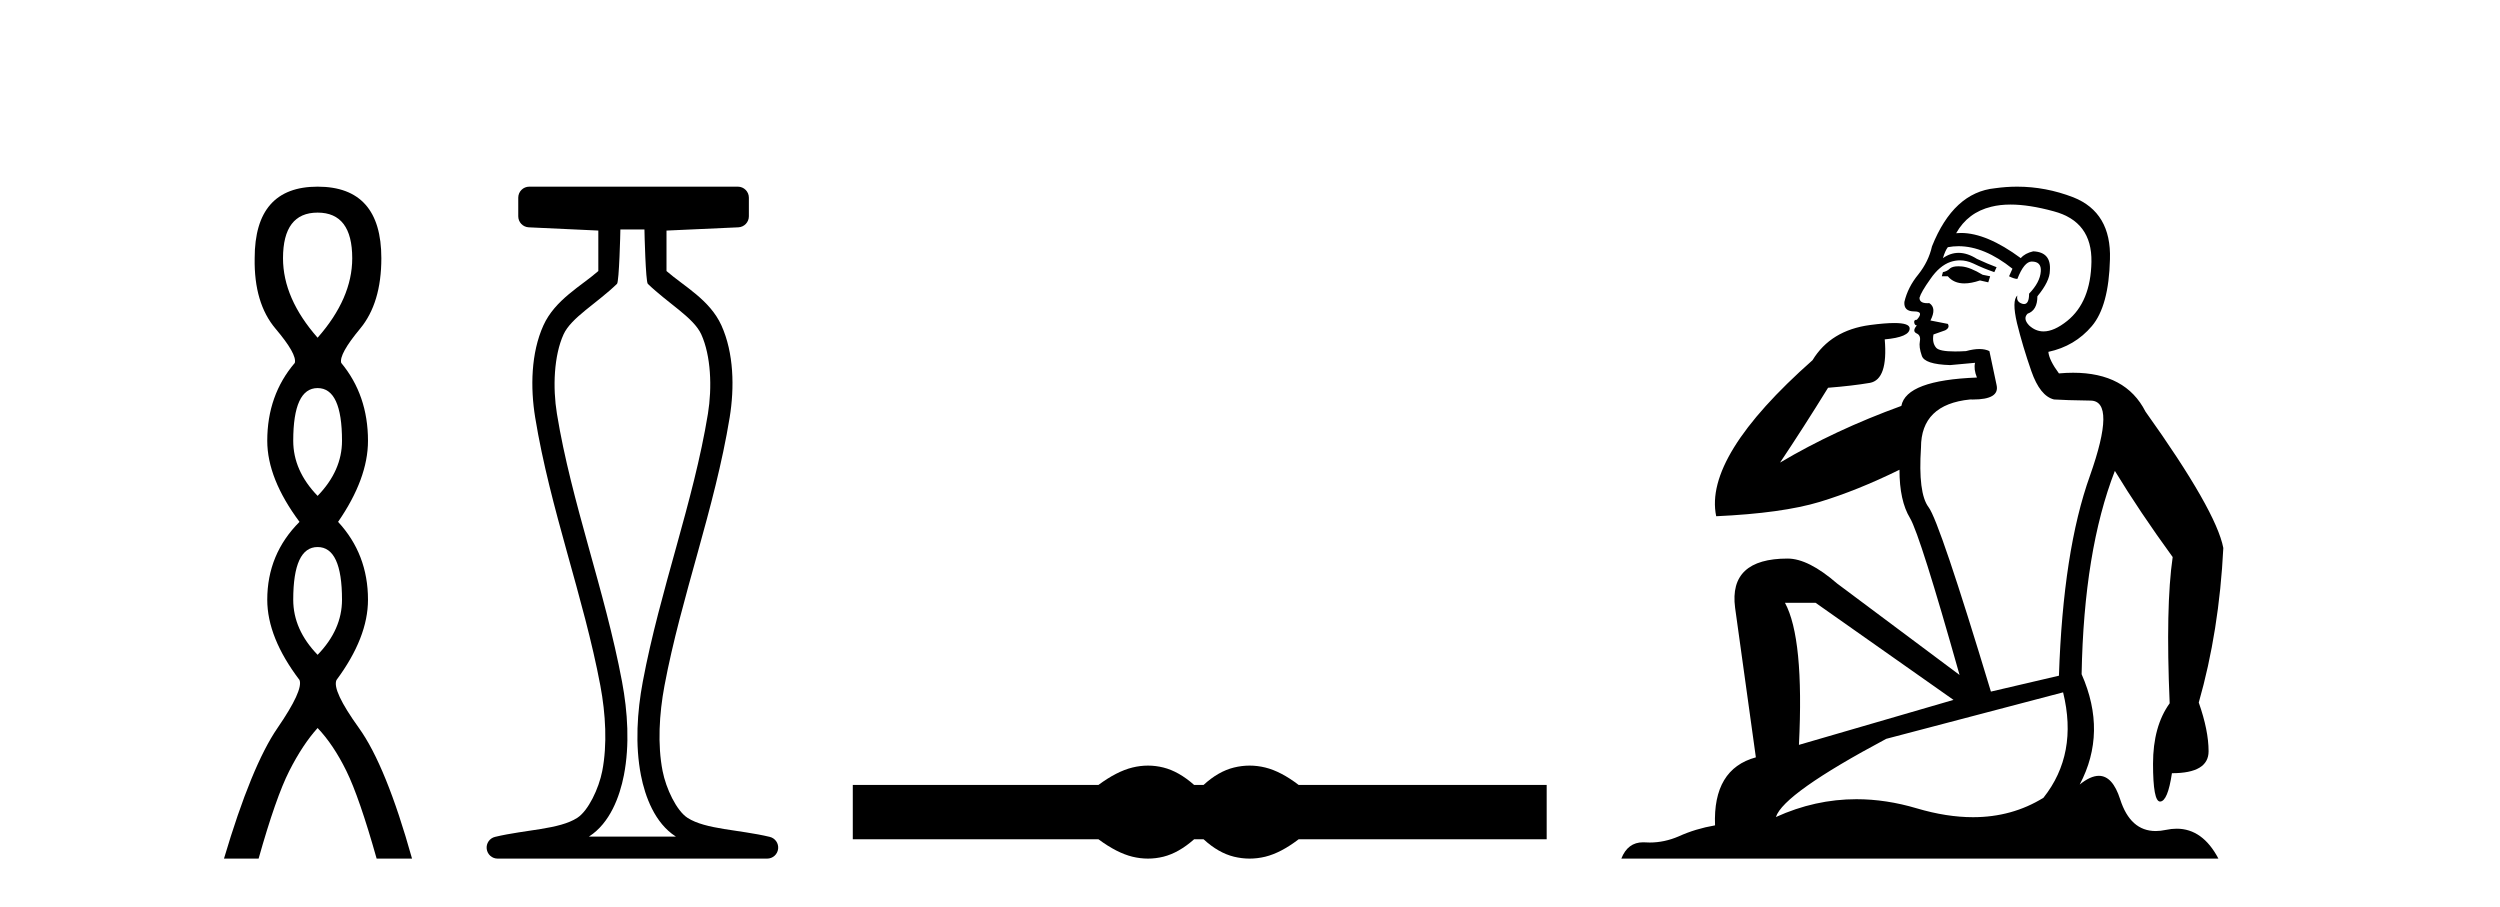
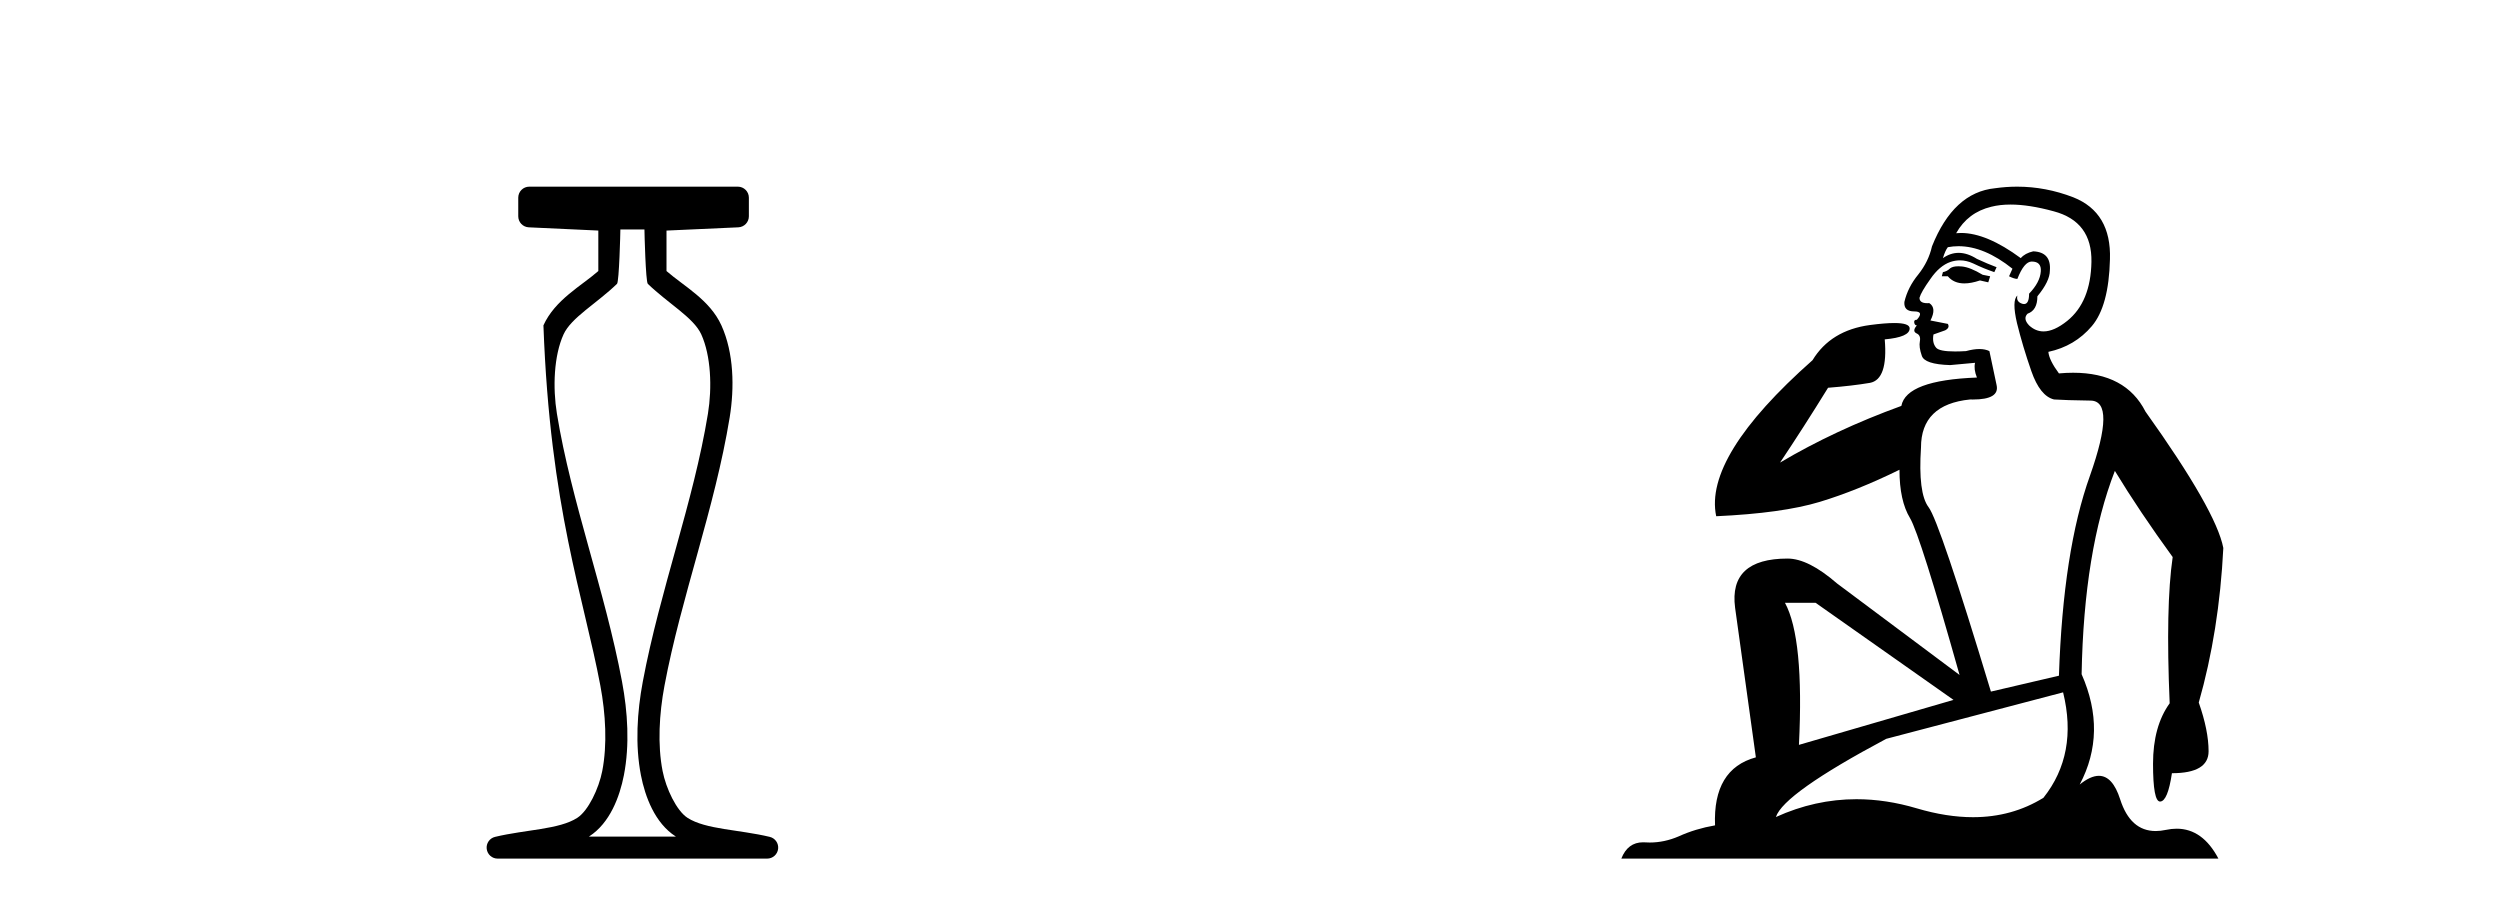
<svg xmlns="http://www.w3.org/2000/svg" width="113.0" height="41.0">
-   <path d="M 14.356 9.61 Q 15.921 9.61 15.921 11.673 Q 15.921 13.487 14.356 15.265 Q 12.792 13.487 12.792 11.673 Q 12.792 9.61 14.356 9.61 ZM 14.356 17.541 Q 15.459 17.541 15.459 19.924 Q 15.459 21.276 14.356 22.414 Q 13.254 21.276 13.254 19.924 Q 13.254 17.541 14.356 17.541 ZM 14.356 24.726 Q 15.459 24.726 15.459 27.108 Q 15.459 28.46 14.356 29.598 Q 13.254 28.46 13.254 27.108 Q 13.254 24.726 14.356 24.726 ZM 14.356 8.437 Q 11.511 8.437 11.511 11.673 Q 11.476 13.7 12.454 14.856 Q 13.432 16.012 13.325 16.403 Q 12.08 17.862 12.08 19.924 Q 12.08 21.631 13.538 23.588 Q 12.08 25.046 12.08 27.108 Q 12.08 28.816 13.538 30.736 Q 13.716 31.198 12.543 32.906 Q 11.369 34.613 10.124 38.809 L 11.689 38.809 Q 12.471 36.035 13.076 34.844 Q 13.681 33.652 14.356 32.906 Q 15.068 33.652 15.655 34.844 Q 16.241 36.035 17.024 38.809 L 18.624 38.809 Q 17.451 34.613 16.224 32.906 Q 14.997 31.198 15.21 30.736 Q 16.633 28.816 16.633 27.108 Q 16.633 25.046 15.281 23.588 Q 16.633 21.631 16.633 19.924 Q 16.633 17.862 15.423 16.403 Q 15.317 16.012 16.277 14.856 Q 17.237 13.7 17.237 11.673 Q 17.237 8.437 14.356 8.437 Z" style="fill:#000000;stroke:none" />
-   <path d="M 29.129 10.373 C 29.129 10.508 29.184 12.735 29.281 12.829 C 30.205 13.722 31.354 14.356 31.699 15.117 C 32.134 16.078 32.193 17.509 31.998 18.703 C 31.346 22.7 29.828 26.684 29.054 30.812 C 28.798 32.175 28.704 33.671 28.97 35.04 C 29.159 36.009 29.599 37.2 30.536 37.804 C 30.541 37.807 30.545 37.81 30.55 37.813 L 26.62 37.813 C 26.625 37.81 26.63 37.807 26.634 37.804 C 27.571 37.2 28.011 36.009 28.2 35.04 C 28.467 33.671 28.372 32.175 28.116 30.812 C 27.342 26.684 25.825 22.7 25.173 18.703 C 24.978 17.509 25.036 16.078 25.471 15.117 C 25.816 14.356 26.965 13.722 27.889 12.829 C 27.986 12.735 28.041 10.508 28.041 10.373 ZM 23.923 8.437 C 23.648 8.437 23.425 8.66 23.425 8.935 L 23.425 9.777 C 23.425 10.043 23.634 10.263 23.9 10.275 L 27.044 10.421 L 27.044 12.251 C 26.272 12.928 25.088 13.548 24.563 14.706 C 23.997 15.956 23.971 17.525 24.189 18.864 C 24.863 22.997 26.385 26.987 27.137 30.996 C 27.376 32.27 27.453 33.661 27.222 34.849 C 27.067 35.644 26.59 36.646 26.094 36.966 C 25.273 37.496 23.765 37.494 22.376 37.827 C 22.131 37.886 21.969 38.119 21.999 38.369 C 22.029 38.62 22.24 38.809 22.492 38.809 L 34.678 38.809 C 34.93 38.808 35.142 38.619 35.171 38.369 C 35.201 38.119 35.039 37.886 34.794 37.827 C 33.405 37.494 31.898 37.496 31.076 36.966 C 30.58 36.646 30.104 35.644 29.949 34.849 C 29.717 33.661 29.795 32.27 30.034 30.996 C 30.785 26.987 32.307 22.997 32.982 18.864 C 33.2 17.525 33.174 15.956 32.607 14.706 C 32.082 13.548 30.898 12.928 30.126 12.251 L 30.126 10.422 L 33.373 10.275 C 33.639 10.263 33.849 10.044 33.849 9.777 L 33.849 8.935 C 33.849 8.66 33.626 8.437 33.35 8.437 Z" style="fill:#000000;stroke:none" />
-   <path d="M 51.889 34.605 C 51.655 34.605 51.421 34.634 51.185 34.692 C 50.713 34.808 50.202 35.07 49.65 35.479 L 38.546 35.479 L 38.546 37.935 L 49.65 37.935 C 50.202 38.344 50.713 38.607 51.185 38.723 C 51.421 38.78 51.655 38.809 51.889 38.809 C 52.122 38.809 52.355 38.78 52.586 38.723 C 53.049 38.607 53.512 38.344 53.974 37.935 L 54.401 37.935 C 54.846 38.344 55.304 38.607 55.776 38.723 C 56.012 38.78 56.248 38.809 56.483 38.809 C 56.719 38.809 56.955 38.78 57.191 38.723 C 57.662 38.607 58.165 38.344 58.699 37.935 L 69.91 37.935 L 69.91 35.479 L 58.699 35.479 C 58.165 35.07 57.662 34.808 57.191 34.692 C 56.955 34.634 56.719 34.605 56.483 34.605 C 56.248 34.605 56.012 34.634 55.776 34.692 C 55.304 34.808 54.846 35.07 54.401 35.479 L 53.974 35.479 C 53.512 35.07 53.049 34.808 52.586 34.692 C 52.355 34.634 52.122 34.605 51.889 34.605 Z" style="fill:#000000;stroke:none" />
+   <path d="M 29.129 10.373 C 29.129 10.508 29.184 12.735 29.281 12.829 C 30.205 13.722 31.354 14.356 31.699 15.117 C 32.134 16.078 32.193 17.509 31.998 18.703 C 31.346 22.7 29.828 26.684 29.054 30.812 C 28.798 32.175 28.704 33.671 28.97 35.04 C 29.159 36.009 29.599 37.2 30.536 37.804 C 30.541 37.807 30.545 37.81 30.55 37.813 L 26.62 37.813 C 26.625 37.81 26.63 37.807 26.634 37.804 C 27.571 37.2 28.011 36.009 28.2 35.04 C 28.467 33.671 28.372 32.175 28.116 30.812 C 27.342 26.684 25.825 22.7 25.173 18.703 C 24.978 17.509 25.036 16.078 25.471 15.117 C 25.816 14.356 26.965 13.722 27.889 12.829 C 27.986 12.735 28.041 10.508 28.041 10.373 ZM 23.923 8.437 C 23.648 8.437 23.425 8.66 23.425 8.935 L 23.425 9.777 C 23.425 10.043 23.634 10.263 23.9 10.275 L 27.044 10.421 L 27.044 12.251 C 26.272 12.928 25.088 13.548 24.563 14.706 C 24.863 22.997 26.385 26.987 27.137 30.996 C 27.376 32.27 27.453 33.661 27.222 34.849 C 27.067 35.644 26.59 36.646 26.094 36.966 C 25.273 37.496 23.765 37.494 22.376 37.827 C 22.131 37.886 21.969 38.119 21.999 38.369 C 22.029 38.62 22.24 38.809 22.492 38.809 L 34.678 38.809 C 34.93 38.808 35.142 38.619 35.171 38.369 C 35.201 38.119 35.039 37.886 34.794 37.827 C 33.405 37.494 31.898 37.496 31.076 36.966 C 30.58 36.646 30.104 35.644 29.949 34.849 C 29.717 33.661 29.795 32.27 30.034 30.996 C 30.785 26.987 32.307 22.997 32.982 18.864 C 33.2 17.525 33.174 15.956 32.607 14.706 C 32.082 13.548 30.898 12.928 30.126 12.251 L 30.126 10.422 L 33.373 10.275 C 33.639 10.263 33.849 10.044 33.849 9.777 L 33.849 8.935 C 33.849 8.66 33.626 8.437 33.35 8.437 Z" style="fill:#000000;stroke:none" />
  <path d="M 88.518 12.036 Q 88.264 12.036 88.145 12.129 Q 88.008 12.266 87.82 12.3 L 87.769 12.488 L 88.042 12.488 Q 88.312 12.81 88.79 12.81 Q 89.099 12.81 89.494 12.676 L 89.87 12.761 L 89.955 12.488 L 89.614 12.419 Q 89.05 12.078 88.674 12.044 Q 88.591 12.036 88.518 12.036 ZM 90.877 9.246 Q 91.716 9.246 92.825 9.55 Q 94.567 10.011 94.533 11.839 Q 94.499 13.649 93.44 14.503 Q 92.846 14.98 92.369 14.98 Q 92.008 14.98 91.715 14.708 Q 91.424 14.401 91.646 14.179 Q 92.09 14.025 92.09 13.393 Q 92.654 12.71 92.654 12.232 Q 92.722 11.395 91.902 11.36 Q 91.527 11.446 91.339 11.668 Q 89.796 10.53 88.637 10.53 Q 88.526 10.53 88.418 10.541 L 88.418 10.541 Q 88.947 9.601 90.006 9.345 Q 90.398 9.246 90.877 9.246 ZM 88.524 11.128 Q 89.691 11.128 90.963 12.146 L 90.809 12.488 Q 91.048 12.607 91.185 12.607 Q 91.492 11.822 91.834 11.822 Q 92.278 11.822 92.244 12.266 Q 92.21 12.761 91.715 13.274 Q 91.715 13.743 91.487 13.743 Q 91.457 13.743 91.424 13.735 Q 91.117 13.649 91.185 13.359 L 91.185 13.359 Q 90.929 13.581 91.168 14.606 Q 91.424 15.648 91.817 16.775 Q 92.21 17.902 92.842 18.056 Q 93.337 18.09 94.499 18.107 Q 95.66 18.124 94.465 21.506 Q 93.252 24.888 93.064 30.542 L 89.989 31.26 Q 87.666 23.573 87.171 22.924 Q 86.693 22.292 86.829 20.225 Q 86.829 18.278 89.05 18.056 Q 89.114 18.058 89.175 18.058 Q 90.392 18.058 90.246 17.407 Q 90.109 16.741 89.921 15.87 Q 89.733 15.776 89.468 15.776 Q 89.204 15.776 88.862 15.87 Q 88.589 15.886 88.369 15.886 Q 87.656 15.886 87.513 15.716 Q 87.325 15.494 87.393 15.118 L 87.923 14.93 Q 88.145 14.811 88.042 14.64 L 87.256 14.486 Q 87.547 13.923 87.205 13.701 Q 87.156 13.704 87.112 13.704 Q 86.761 13.704 86.761 13.461 Q 86.829 13.205 87.256 12.607 Q 87.666 12.01 88.162 11.839 Q 88.375 11.768 88.589 11.768 Q 88.888 11.768 89.187 11.907 Q 89.682 12.146 90.143 12.3 L 90.246 12.078 Q 89.836 11.924 89.357 11.702 Q 88.925 11.429 88.529 11.429 Q 88.159 11.429 87.82 11.668 Q 87.923 11.326 88.042 11.173 Q 88.281 11.128 88.524 11.128 ZM 82.064 27.246 L 88.298 31.635 L 81.312 33.668 Q 81.551 28.851 80.68 27.246 ZM 93.252 31.294 Q 93.935 34.078 92.364 36.059 Q 90.946 36.937 89.18 36.937 Q 87.99 36.937 86.642 36.538 Q 85.252 36.124 83.912 36.124 Q 82.042 36.124 80.27 36.93 Q 80.612 35.871 85.258 33.395 L 93.252 31.294 ZM 91.177 8.437 Q 90.68 8.437 90.177 8.508 Q 88.298 8.696 87.325 11.138 Q 87.171 11.822 86.71 12.402 Q 86.232 12.983 86.078 13.649 Q 86.044 14.076 86.522 14.076 Q 86.983 14.076 86.642 14.452 Q 86.505 14.452 86.522 14.572 Q 86.539 14.708 86.642 14.708 Q 86.419 14.965 86.624 15.067 Q 86.829 15.152 86.778 15.426 Q 86.727 15.682 86.864 16.075 Q 86.983 16.468 88.145 16.502 L 89.272 16.399 L 89.272 16.399 Q 89.204 16.69 89.357 17.065 Q 86.163 17.185 85.941 18.347 Q 82.935 19.44 80.458 20.909 Q 81.5 19.354 82.628 17.527 Q 83.721 17.441 84.523 17.305 Q 85.343 17.151 85.19 15.34 Q 86.317 15.238 86.317 14.845 Q 86.317 14.601 85.624 14.601 Q 85.202 14.601 84.523 14.691 Q 82.747 14.93 81.927 16.28 Q 77.008 20.635 77.572 23.334 Q 80.561 23.197 82.252 22.685 Q 83.943 22.173 85.856 21.233 Q 85.856 22.634 86.334 23.42 Q 86.795 24.205 88.572 30.508 L 83.037 26.374 Q 81.739 25.247 80.8 25.247 Q 78.135 25.247 78.426 27.468 L 79.365 34.232 Q 77.418 34.761 77.52 37.306 Q 76.632 37.46 75.881 37.802 Q 75.232 38.082 74.57 38.082 Q 74.465 38.082 74.36 38.075 Q 74.313 38.072 74.268 38.072 Q 73.573 38.072 73.284 38.809 L 100.272 38.809 Q 99.56 37.457 98.386 37.457 Q 98.151 37.457 97.898 37.511 Q 97.655 37.563 97.437 37.563 Q 96.29 37.563 95.831 36.128 Q 95.491 35.067 94.869 35.067 Q 94.489 35.067 94.003 35.461 Q 95.25 33.104 94.089 30.474 Q 94.191 24.888 95.592 21.284 Q 96.702 23.112 98.205 25.179 Q 97.881 27.399 98.069 31.789 Q 97.317 32.831 97.317 34.522 Q 97.317 36.23 97.635 36.23 Q 97.638 36.23 97.642 36.23 Q 97.983 36.213 98.171 34.949 Q 99.828 34.949 99.828 33.958 Q 99.828 33.019 99.384 31.755 Q 100.306 28.527 100.494 24.769 Q 100.17 23.078 96.975 18.603 Q 96.083 16.848 93.704 16.848 Q 93.396 16.848 93.064 16.878 Q 92.62 16.28 92.586 15.904 Q 93.781 15.648 94.55 14.742 Q 95.319 13.837 95.37 11.719 Q 95.438 9.601 93.713 8.918 Q 92.467 8.437 91.177 8.437 Z" style="fill:#000000;stroke:none" />
</svg>